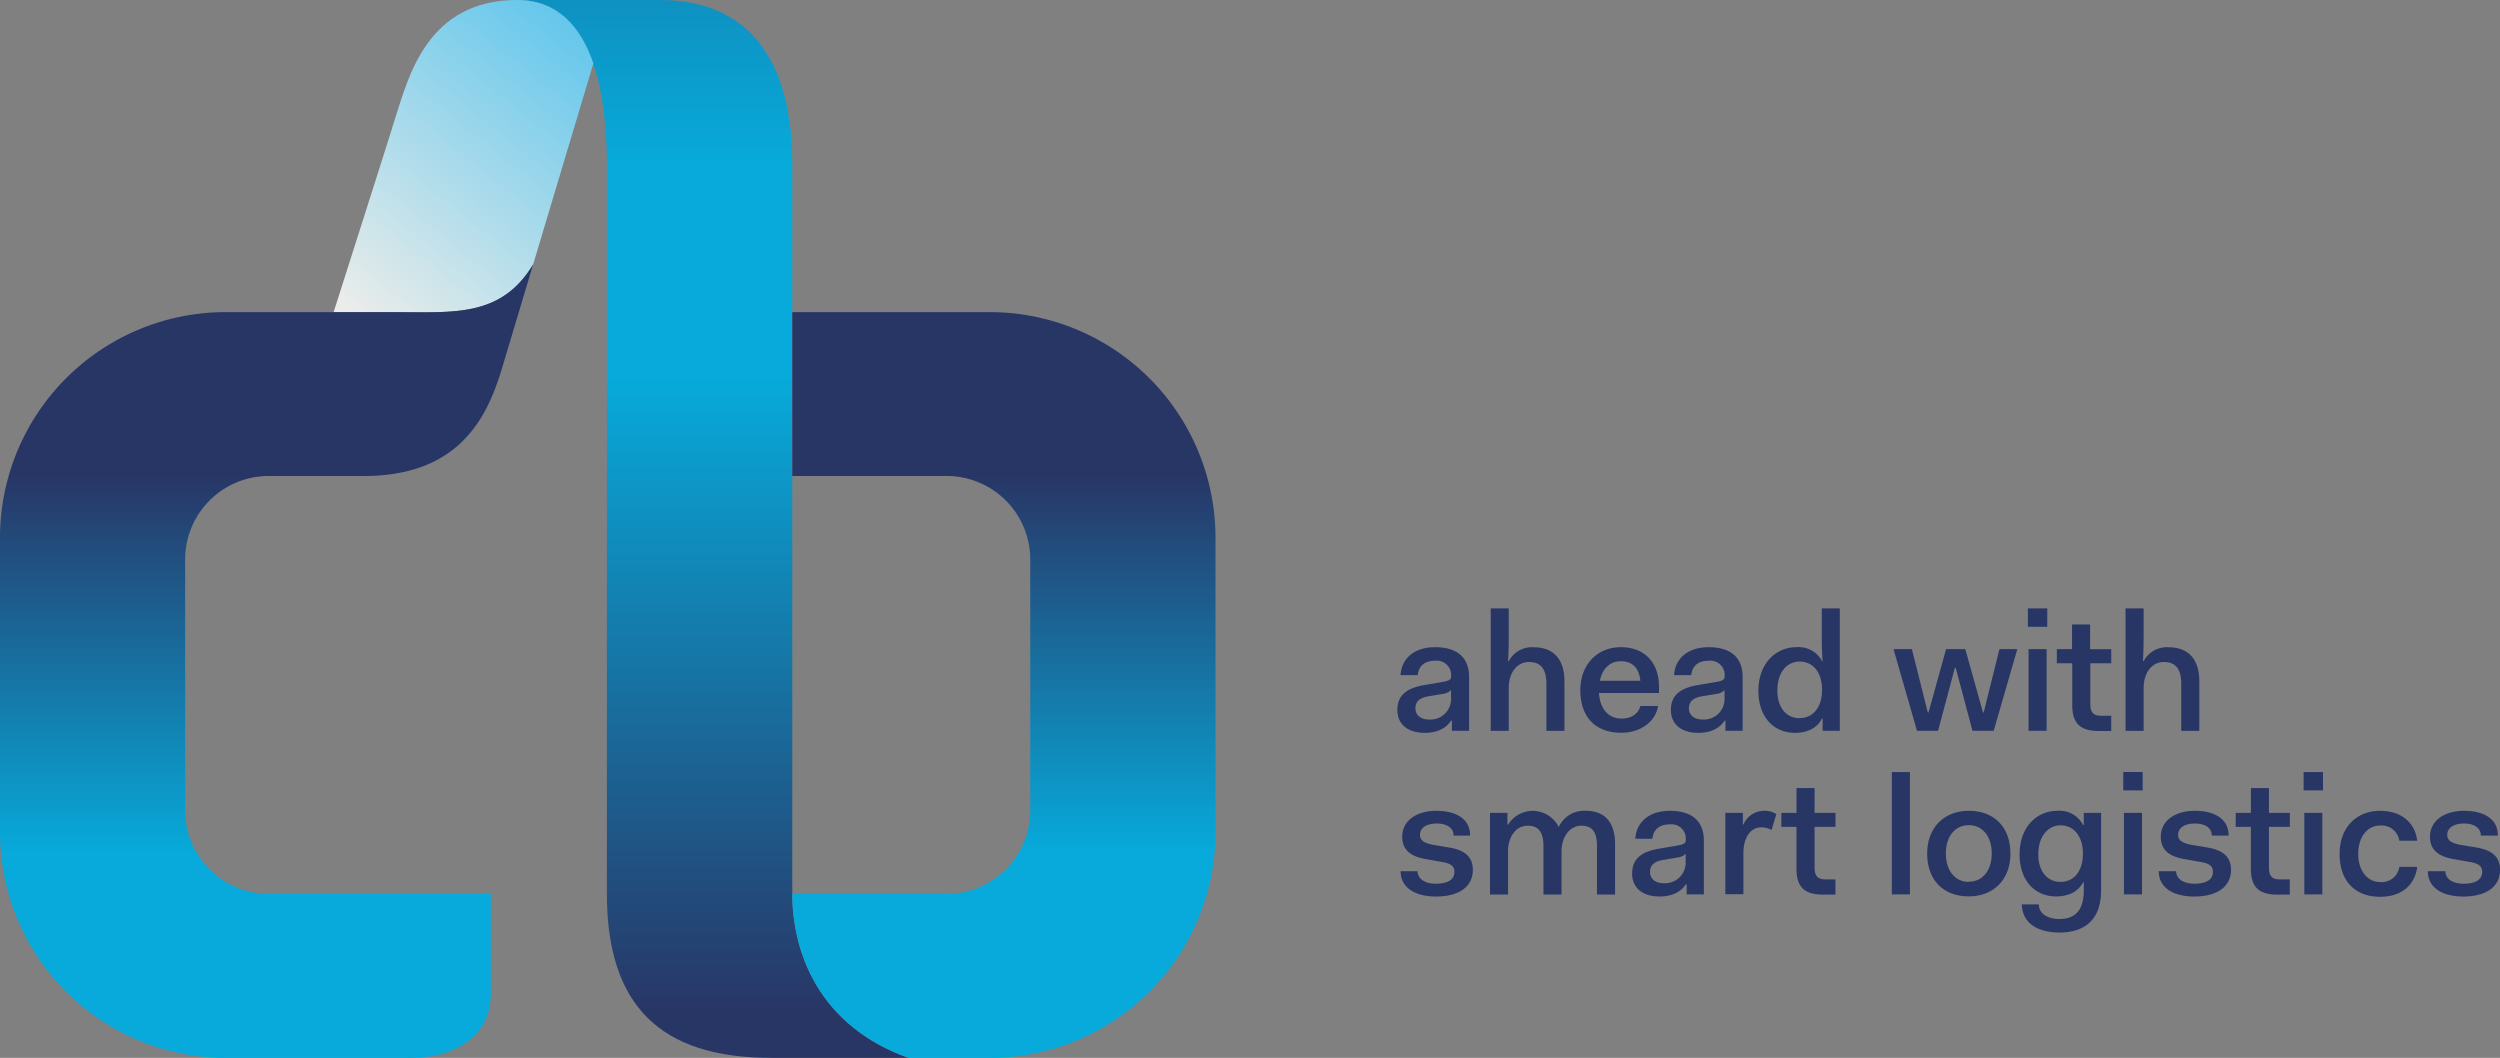
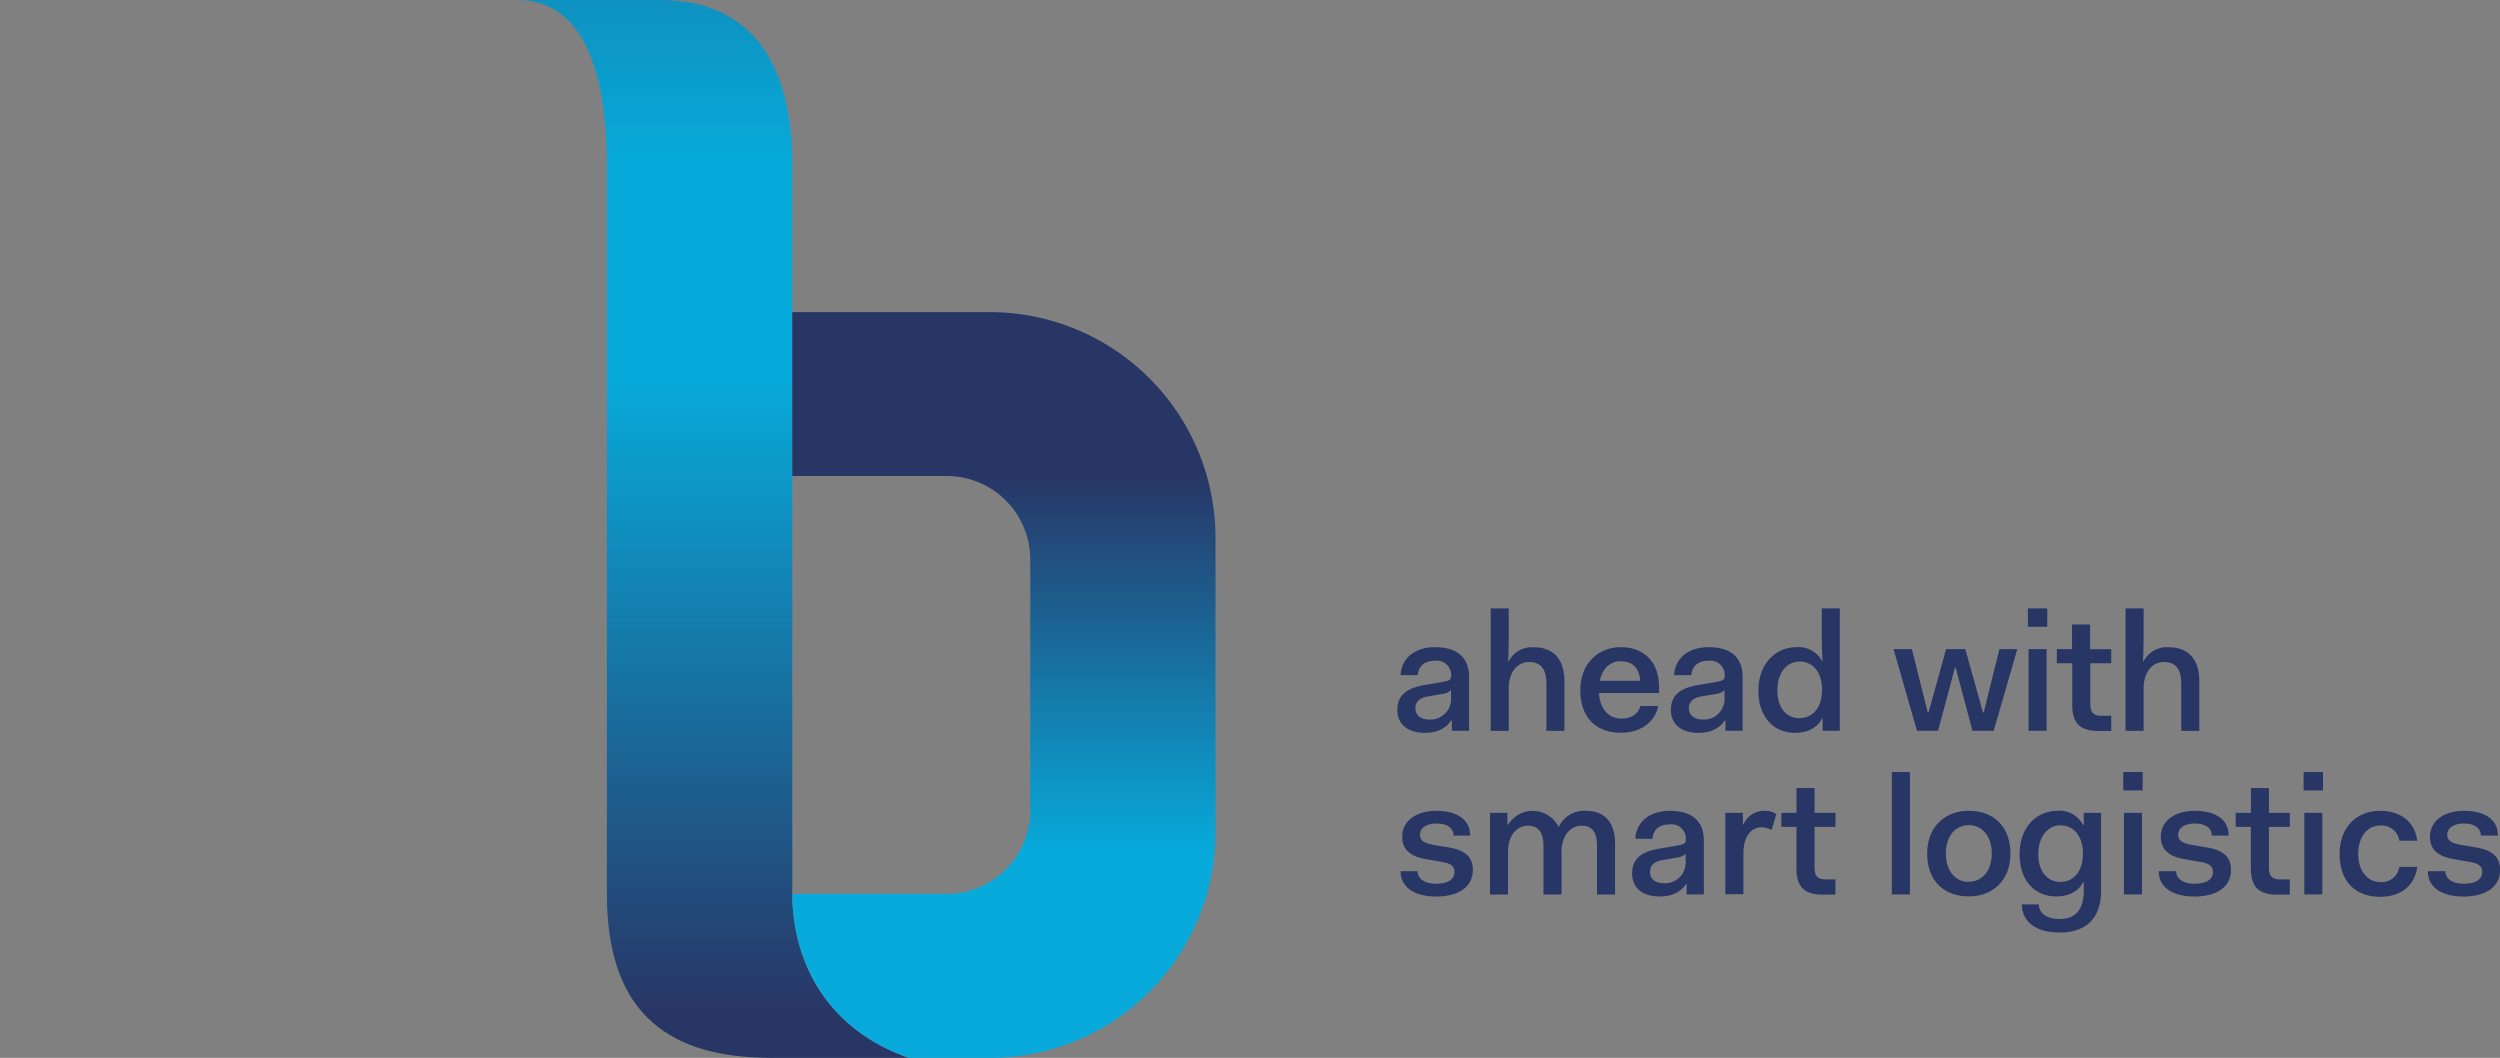
<svg xmlns="http://www.w3.org/2000/svg" xmlns:xlink="http://www.w3.org/1999/xlink" data-name="Laag 1" viewBox="0 0 493.79 208.94">
  <rect x="0" y="0" width="493.79" height="208.94" fill="#808080" stroke="none" />
  <defs>
    <linearGradient id="b" x1="143.82" y1="201.92" x2="143.82" y2="-119.42" gradientUnits="userSpaceOnUse">
      <stop offset="0" stop-color="#283666" />
      <stop offset=".39" stop-color="#07aada" />
      <stop offset=".52" stop-color="#07aada" />
      <stop offset="1" stop-color="#283666" />
    </linearGradient>
    <linearGradient id="a" x1="201.28" y1="178.63" x2="201.28" y2="95.98" gradientUnits="userSpaceOnUse">
      <stop offset=".1" stop-color="#07aada" />
      <stop offset="1" stop-color="#283666" />
    </linearGradient>
    <linearGradient id="c" x1="71.24" y1="65.61" x2="119.88" y2="5.33" gradientUnits="userSpaceOnUse">
      <stop offset="0" stop-color="#efeeea" />
      <stop offset="1" stop-color="#5ec5ec" />
    </linearGradient>
    <linearGradient id="d" x1="55.65" y1="178.79" x2="55.65" y2="95.96" xlink:href="#a" />
  </defs>
  <path d="M281.38 135.3l3.14-.53c1.58-.26 2.08-.46 2.08-1.09a2.83 2.83 0 0 0-3.17-3.17c-2.14 0-3.27 1.16-3.4 2.84h-3.4c.2-3.34 2.77-5.52 6.8-5.52 4.53 0 6.74 2.15 6.74 5.91v10.6h-3.4v-2h-.17c-1 1.55-2.81 2.41-5.15 2.41-3.53 0-5.45-1.81-5.45-4.52s1.58-4.29 5.38-4.93zm5.22 1a2.66 2.66 0 0 1-1.65.76l-2.77.47c-1.88.3-2.61 1.12-2.61 2.38s.93 2.21 2.74 2.21a4.06 4.06 0 0 0 4.29-4.32v-1.48zm7.86-16.13H298v5c0 1.09 0 3.31-.13 5.42h.13a5.17 5.17 0 0 1 5-2.74c3.21 0 6 1.72 6 6.74v9.77h-3.56v-9.31c0-3.2-1.36-4.29-3.44-4.29-2.31 0-4 2-4 5.22v8.38h-3.56v-24.19zm25.69 7.66c4.53 0 7.53 2.88 7.53 7.86v1.19h-11.86c.2 3.14 1.88 5.05 4.45 5.05 2.28 0 3.4-1.22 3.73-2.48h3.5c-.47 2.87-3.21 5.28-7.27 5.28-5.15 0-8.09-3.13-8.09-8.42.01-5.11 3.39-8.48 8.01-8.48zm-4.15 6.64h8c-.3-2.68-1.65-3.86-3.9-3.86-2.03-.01-3.62 1.41-4.1 3.86zm19.41.83l3.14-.53c1.58-.26 2.08-.46 2.08-1.09a2.83 2.83 0 0 0-3.17-3.17c-2.15 0-3.27 1.16-3.4 2.84h-3.4c.2-3.34 2.78-5.52 6.81-5.52 4.53 0 6.73 2.15 6.73 5.91v10.6h-3.4v-2h-.17c-1 1.55-2.81 2.41-5.15 2.41-3.53 0-5.45-1.81-5.45-4.52s1.58-4.29 5.38-4.93zm5.22 1a2.66 2.66 0 0 1-1.65.76l-2.78.47c-1.88.3-2.61 1.12-2.61 2.38s.92 2.21 2.74 2.21a4.06 4.06 0 0 0 4.29-4.32v-1.48zm14.2-8.47a5.23 5.23 0 0 1 5.09 2.81h.08c-.17-2.11-.17-4.33-.17-5.42v-5.05h3.56v24.17H360v-2.4h-.14c-1 1.95-3 2.81-5.35 2.81-4.06 0-7.2-3-7.2-8.32s3.39-8.6 7.52-8.6zm.63 14c2.54 0 4.42-2 4.42-5.58s-1.88-5.58-4.42-5.58-4.4 2.18-4.4 5.71 1.89 5.48 4.4 5.48zM374 128.22h3.63l3.14 12.52h.14l3.47-12.52h3.8l3.5 12.52h.13l3.11-12.52h3.53l-4.66 16.12h-4.19l-3.33-12.48h-.14l-3.33 12.48h-4.16zm26.54-8.05h3.83v3.63h-3.83v-3.63zm.14 8.05h3.56v16.12h-3.56v-16.12zm8.58 2.78h-3v-2.78h3v-4.88h3.57v4.89H417v2.78h-4.13v8c0 1.71.6 2.37 2.24 2.37H417v3h-2.48c-3.7 0-5.22-1.55-5.22-5.15v-8.19zm10.57-10.83h3.57v5c0 1.09 0 3.31-.13 5.42h.13a5.17 5.17 0 0 1 5-2.74c3.2 0 6 1.72 6 6.74v9.77h-3.57v-9.31c0-3.2-1.35-4.29-3.43-4.29-2.31 0-4 2-4 5.22v8.38h-3.57v-24.19zM280 172.04c0 1.78 1.82 2.51 3.57 2.51 2.48 0 3.7-.86 3.7-2.35 0-1.19-.83-1.68-2.45-1.95l-3-.53c-2.48-.4-4.86-1.38-4.86-4.42 0-3.3 2.94-5.15 6.74-5.15s6.67 1.52 6.67 4.89h-3.27c0-1.59-1.42-2.38-3.33-2.38s-3.3.79-3.3 2.22c0 1.09.76 1.65 2.68 2l3 .5c2.54.43 4.76 1.42 4.76 4.42 0 3.53-3 5.28-7.27 5.28-4 0-7-1.65-7-5H280zm14.3-11.49h3.44v2.34h.13a5.71 5.71 0 0 1 10 .47 5.51 5.51 0 0 1 5.42-3.21c3.14 0 5.71 1.72 5.71 6.54v10h-3.57v-9.54c0-3-1.06-4.06-3.11-4.06s-3.89 1.91-3.89 5.12v8.48h-3.57v-9.54c0-3-1.16-4.06-3.1-4.06-2.15 0-3.9 1.91-3.9 5.15v8.45h-3.56v-16.14zm33.43 7.07l3.14-.53c1.59-.27 2.09-.46 2.09-1.09a2.83 2.83 0 0 0-3.17-3.17c-2.14 0-3.27 1.16-3.4 2.84H323c.2-3.34 2.78-5.52 6.81-5.52 4.53 0 6.73 2.15 6.73 5.91v10.6h-3.4v-2h-.16c-1 1.55-2.81 2.41-5.16 2.41-3.53 0-5.45-1.81-5.45-4.52s1.56-4.31 5.36-4.93zm5.22 1a2.66 2.66 0 0 1-1.65.76l-2.78.47c-1.88.3-2.61 1.12-2.61 2.38s.92 2.22 2.74 2.22a4.07 4.07 0 0 0 4.29-4.33v-1.48zm7.86-8.07h3.44v2.34h.09a4.44 4.44 0 0 1 4.26-2.74 3.79 3.79 0 0 1 2.25.66l-.93 3.13a4.31 4.31 0 0 0-2-.53c-2.41 0-3.57 2.35-3.57 5.15v8.06h-3.57v-16.07zm14.03 2.77h-3v-2.77h3v-4.89h3.57v4.89h4.13v2.77h-4.13v8c0 1.72.6 2.38 2.24 2.38h1.88v3h-2.48c-3.7 0-5.22-1.55-5.22-5.15v-8.19zm18.83-10.83h3.57v24.17h-3.57v-24.17zm15.2 7.66c5 0 8.22 3.21 8.22 8.45s-3.44 8.45-8.22 8.45c-5 0-8.22-3.2-8.22-8.45s3.46-8.45 8.22-8.45zm0 14c2.71 0 4.53-2.21 4.53-5.58s-1.82-5.58-4.53-5.58-4.53 2.21-4.53 5.58 1.81 5.62 4.53 5.62zm13.83 4.5c0 1.78 1.72 2.87 4.06 2.87 2.87 0 4.82-1.45 4.82-5.68v-1.59h-.13c-1 1.95-3 2.81-5.35 2.81-4.06 0-7.2-3-7.2-8.32s3.33-8.59 7.46-8.59a5.24 5.24 0 0 1 5.09 2.81h.13v-2.41H415v15.29c0 6.07-3.5 8.35-8.22 8.35-4.29 0-7.36-1.85-7.43-5.55h3.37zm4.29-4.46c2.54 0 4.42-2 4.42-5.58v-.27c-.1-3.37-1.95-5.32-4.42-5.32s-4.39 2.18-4.39 5.71 1.89 5.46 4.4 5.46zm12.39-21.7h3.83v3.63h-3.83v-3.63zm.13 8.06h3.57v16.11h-3.57v-16.11zm10.31 11.49c0 1.78 1.82 2.51 3.57 2.51 2.48 0 3.7-.86 3.7-2.35 0-1.19-.83-1.68-2.45-1.95l-3-.53c-2.48-.4-4.85-1.38-4.85-4.42 0-3.3 2.94-5.15 6.73-5.15s6.67 1.52 6.67 4.89h-3.33c0-1.59-1.42-2.38-3.34-2.38s-3.3.79-3.3 2.22c0 1.09.76 1.65 2.68 2l3 .5c2.54.43 4.76 1.42 4.76 4.42 0 3.53-3 5.28-7.27 5.28-4 0-7-1.65-7-5h3.4zm14.77-8.72h-3v-2.77h3v-4.89h3.56v4.89h4.13v2.77h-4.13v8c0 1.72.6 2.38 2.24 2.38h1.88v3h-2.47c-3.7 0-5.22-1.55-5.22-5.15v-8.19zM455 152.49h3.83v3.63H455v-3.63zm.14 8.06h3.56v16.11h-3.56v-16.11zm14.97-.4c4.46 0 6.94 2.58 7.33 5.91h-3.53a3.53 3.53 0 0 0-3.8-3c-2.51 0-4.32 2.24-4.32 5.58s1.81 5.58 4.32 5.58a3.52 3.52 0 0 0 3.8-3h3.53c-.4 3.33-2.84 5.91-7.33 5.91-5 0-8-3.17-8-8.45s3.35-8.53 8-8.53zM483 172.04c0 1.78 1.81 2.51 3.57 2.51 2.48 0 3.7-.86 3.7-2.35 0-1.19-.83-1.68-2.45-1.95l-3-.53c-2.48-.4-4.86-1.38-4.86-4.42 0-3.3 2.94-5.15 6.74-5.15s6.67 1.52 6.67 4.89H490c0-1.59-1.42-2.38-3.33-2.38s-3.3.79-3.3 2.22c0 1.09.76 1.65 2.67 2l3 .5c2.55.43 4.76 1.42 4.76 4.42 0 3.53-3 5.28-7.26 5.28-4 0-7-1.65-7-5H483z" fill="#283666" />
  <path d="M159.49 178.61V34.45c0-18.81-7.33-32.39-26.13-32.39h-28.2c8 0 12.56 5.32 15 12.53 2.07 6 2.71 13.22 2.71 19.86v144.16c0 21.93 10.44 32.39 32.39 32.39h27.18c-17.71-6.28-22.95-20.9-22.95-32.39z" transform="translate(-3 -2.06)" fill="url(#b)" />
  <path d="M198.13 63.71h-38.64v32.37h30.29a16.5 16.5 0 0 1 16.71 16.72v49.09a16.5 16.5 0 0 1-16.71 16.73h-30.29c0 11.48 5.25 26.11 23 32.39h15.65a44.59 44.59 0 0 0 44.94-44.92v-57.47a44.59 44.59 0 0 0-44.95-44.91z" transform="translate(-3 -2.06)" fill="url(#a)" />
-   <path d="M105.16 2.06c-17.76 0-21.43 15.15-24 23 0 .22-8.86 27.94-12.27 38.67h12.26c11.48 0 20.89 1 27.15-9.43l11.9-39.71c-2.48-7.22-7.03-12.53-15.04-12.53z" transform="translate(-3 -2.06)" fill="url(#c)" />
-   <path d="M81.15 63.71H47.93A44.58 44.58 0 0 0 3 108.62v57.46A44.58 44.58 0 0 0 47.93 211h36.34c8.37 0 15.67-4.19 15.67-12.53v-19.86H56.29a16.5 16.5 0 0 1-16.72-16.73V112.8a16.5 16.5 0 0 1 16.72-16.72h18.56c18.8 0 24.3-11.5 27.19-20.9l6.26-20.9c-6.3 10.46-15.67 9.43-27.15 9.43z" transform="translate(-3 -2.06)" fill="url(#d)" />
</svg>